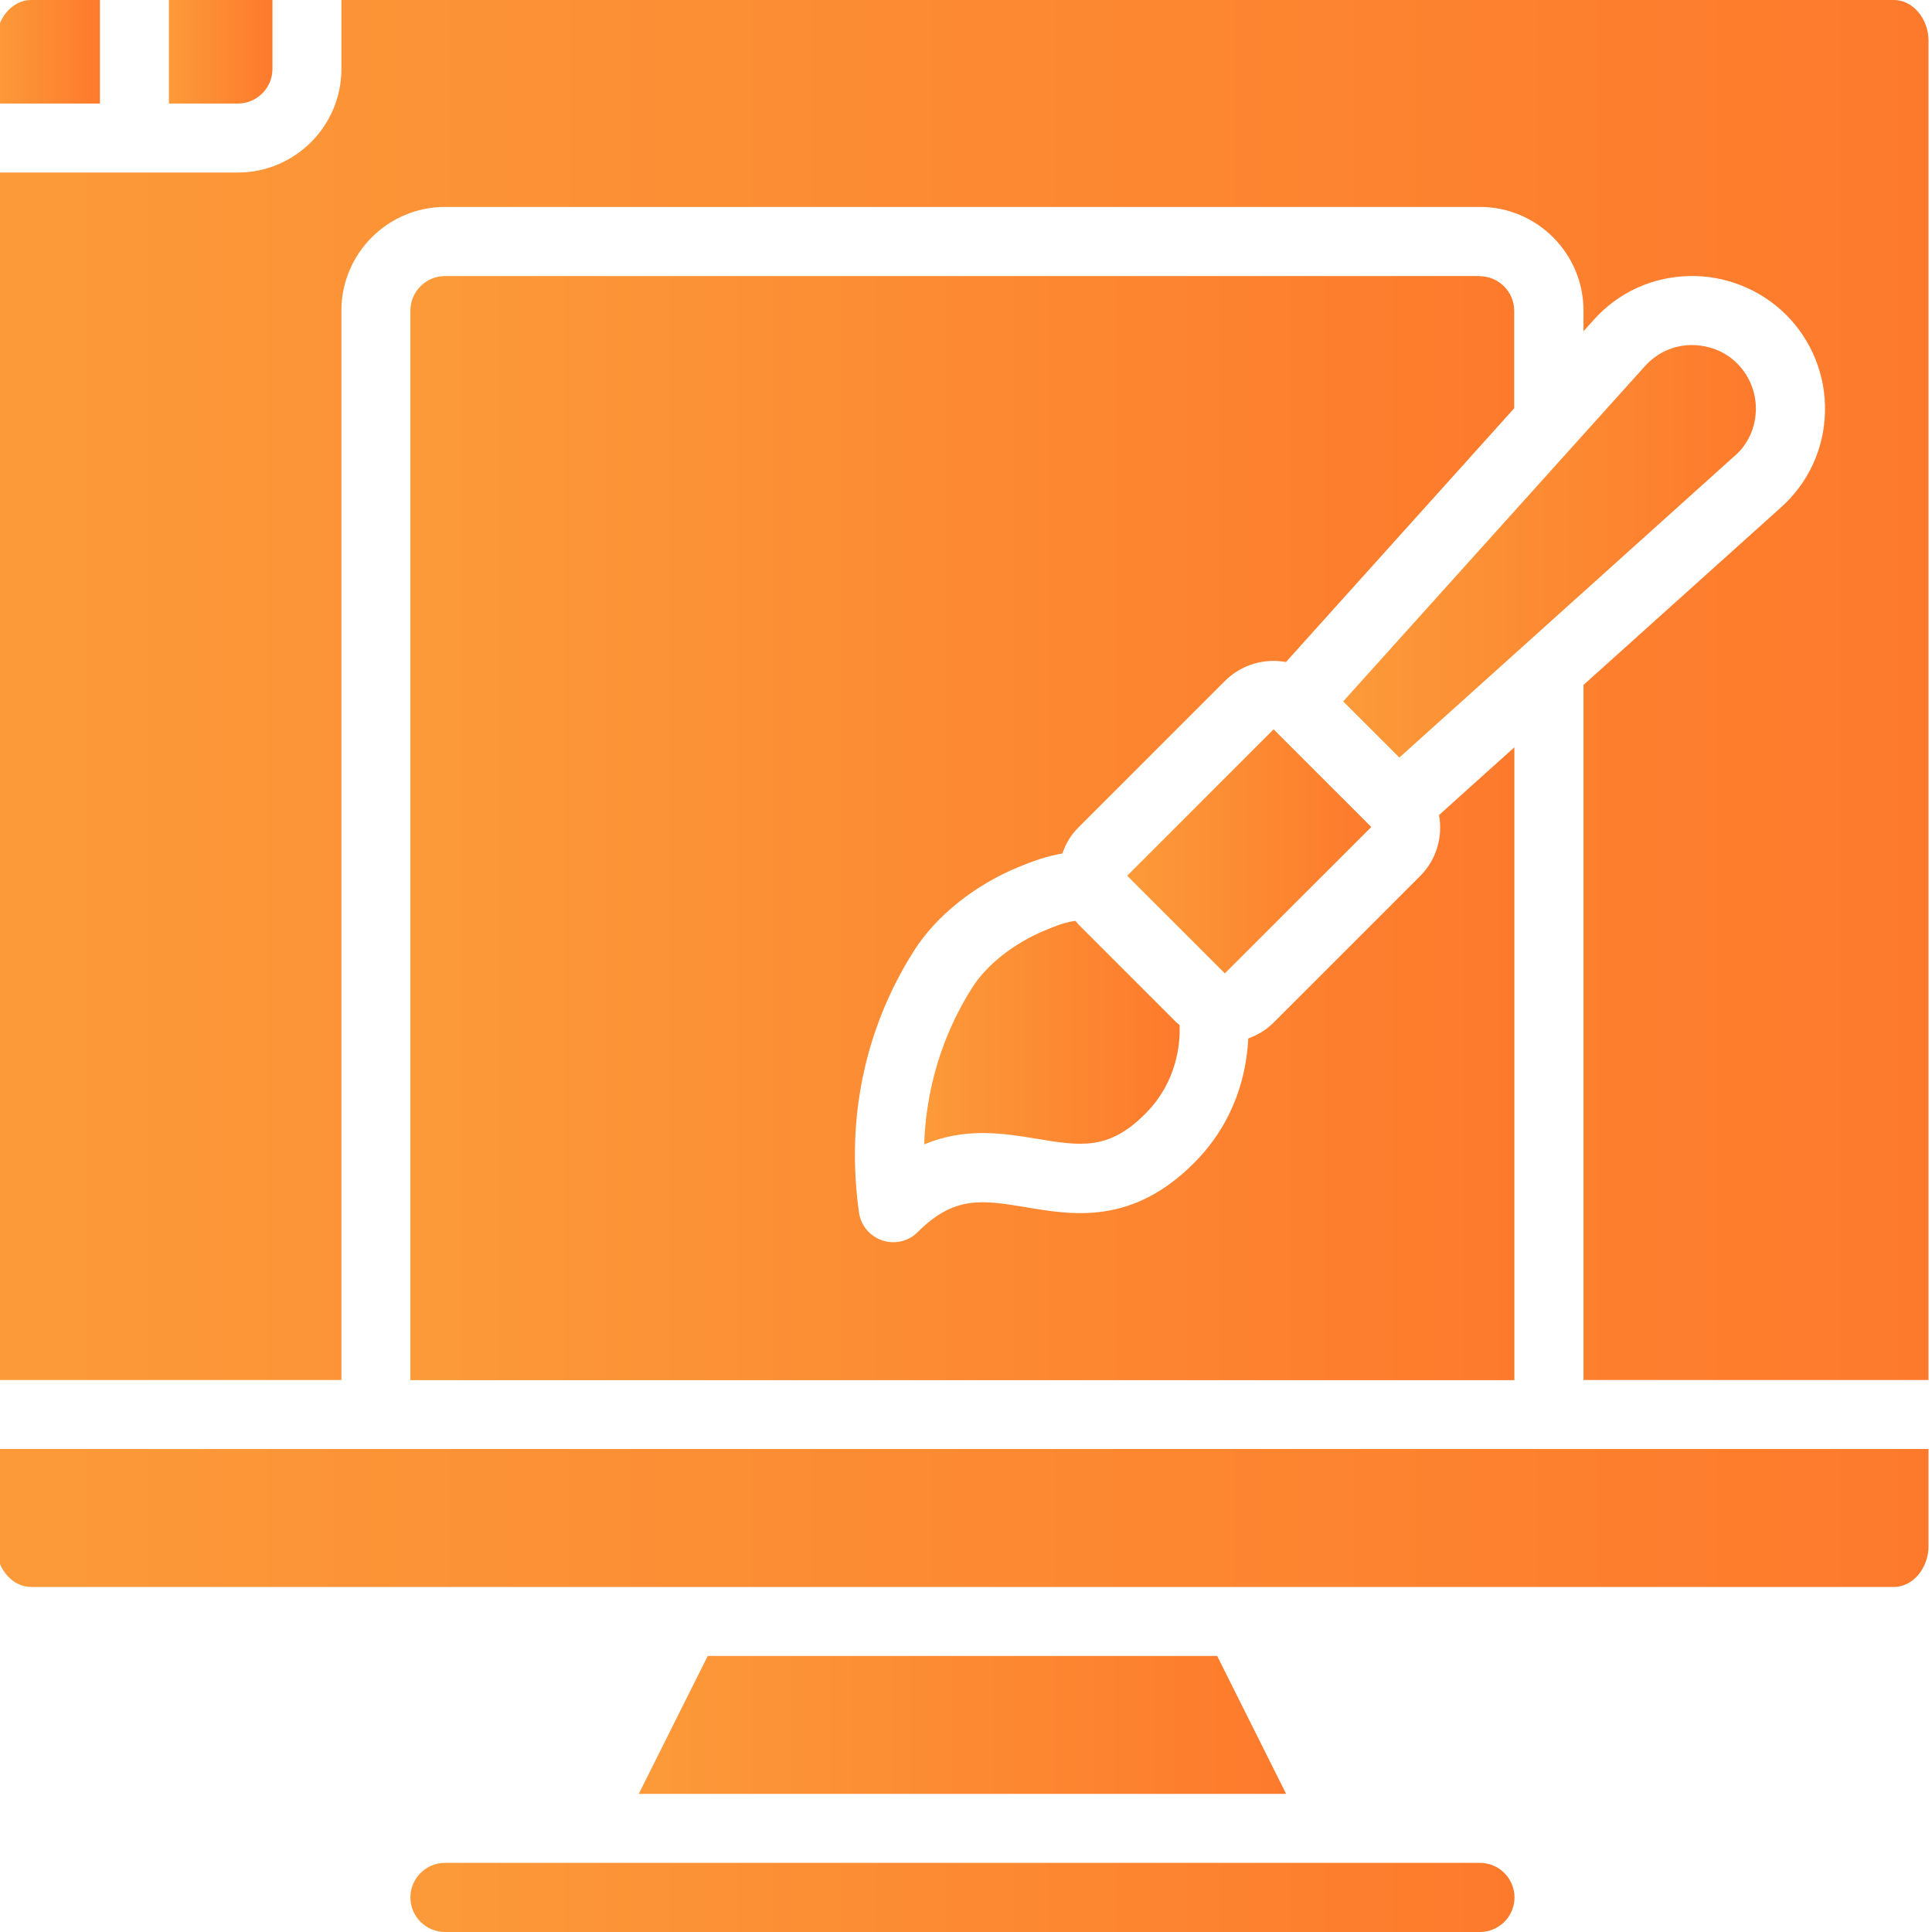
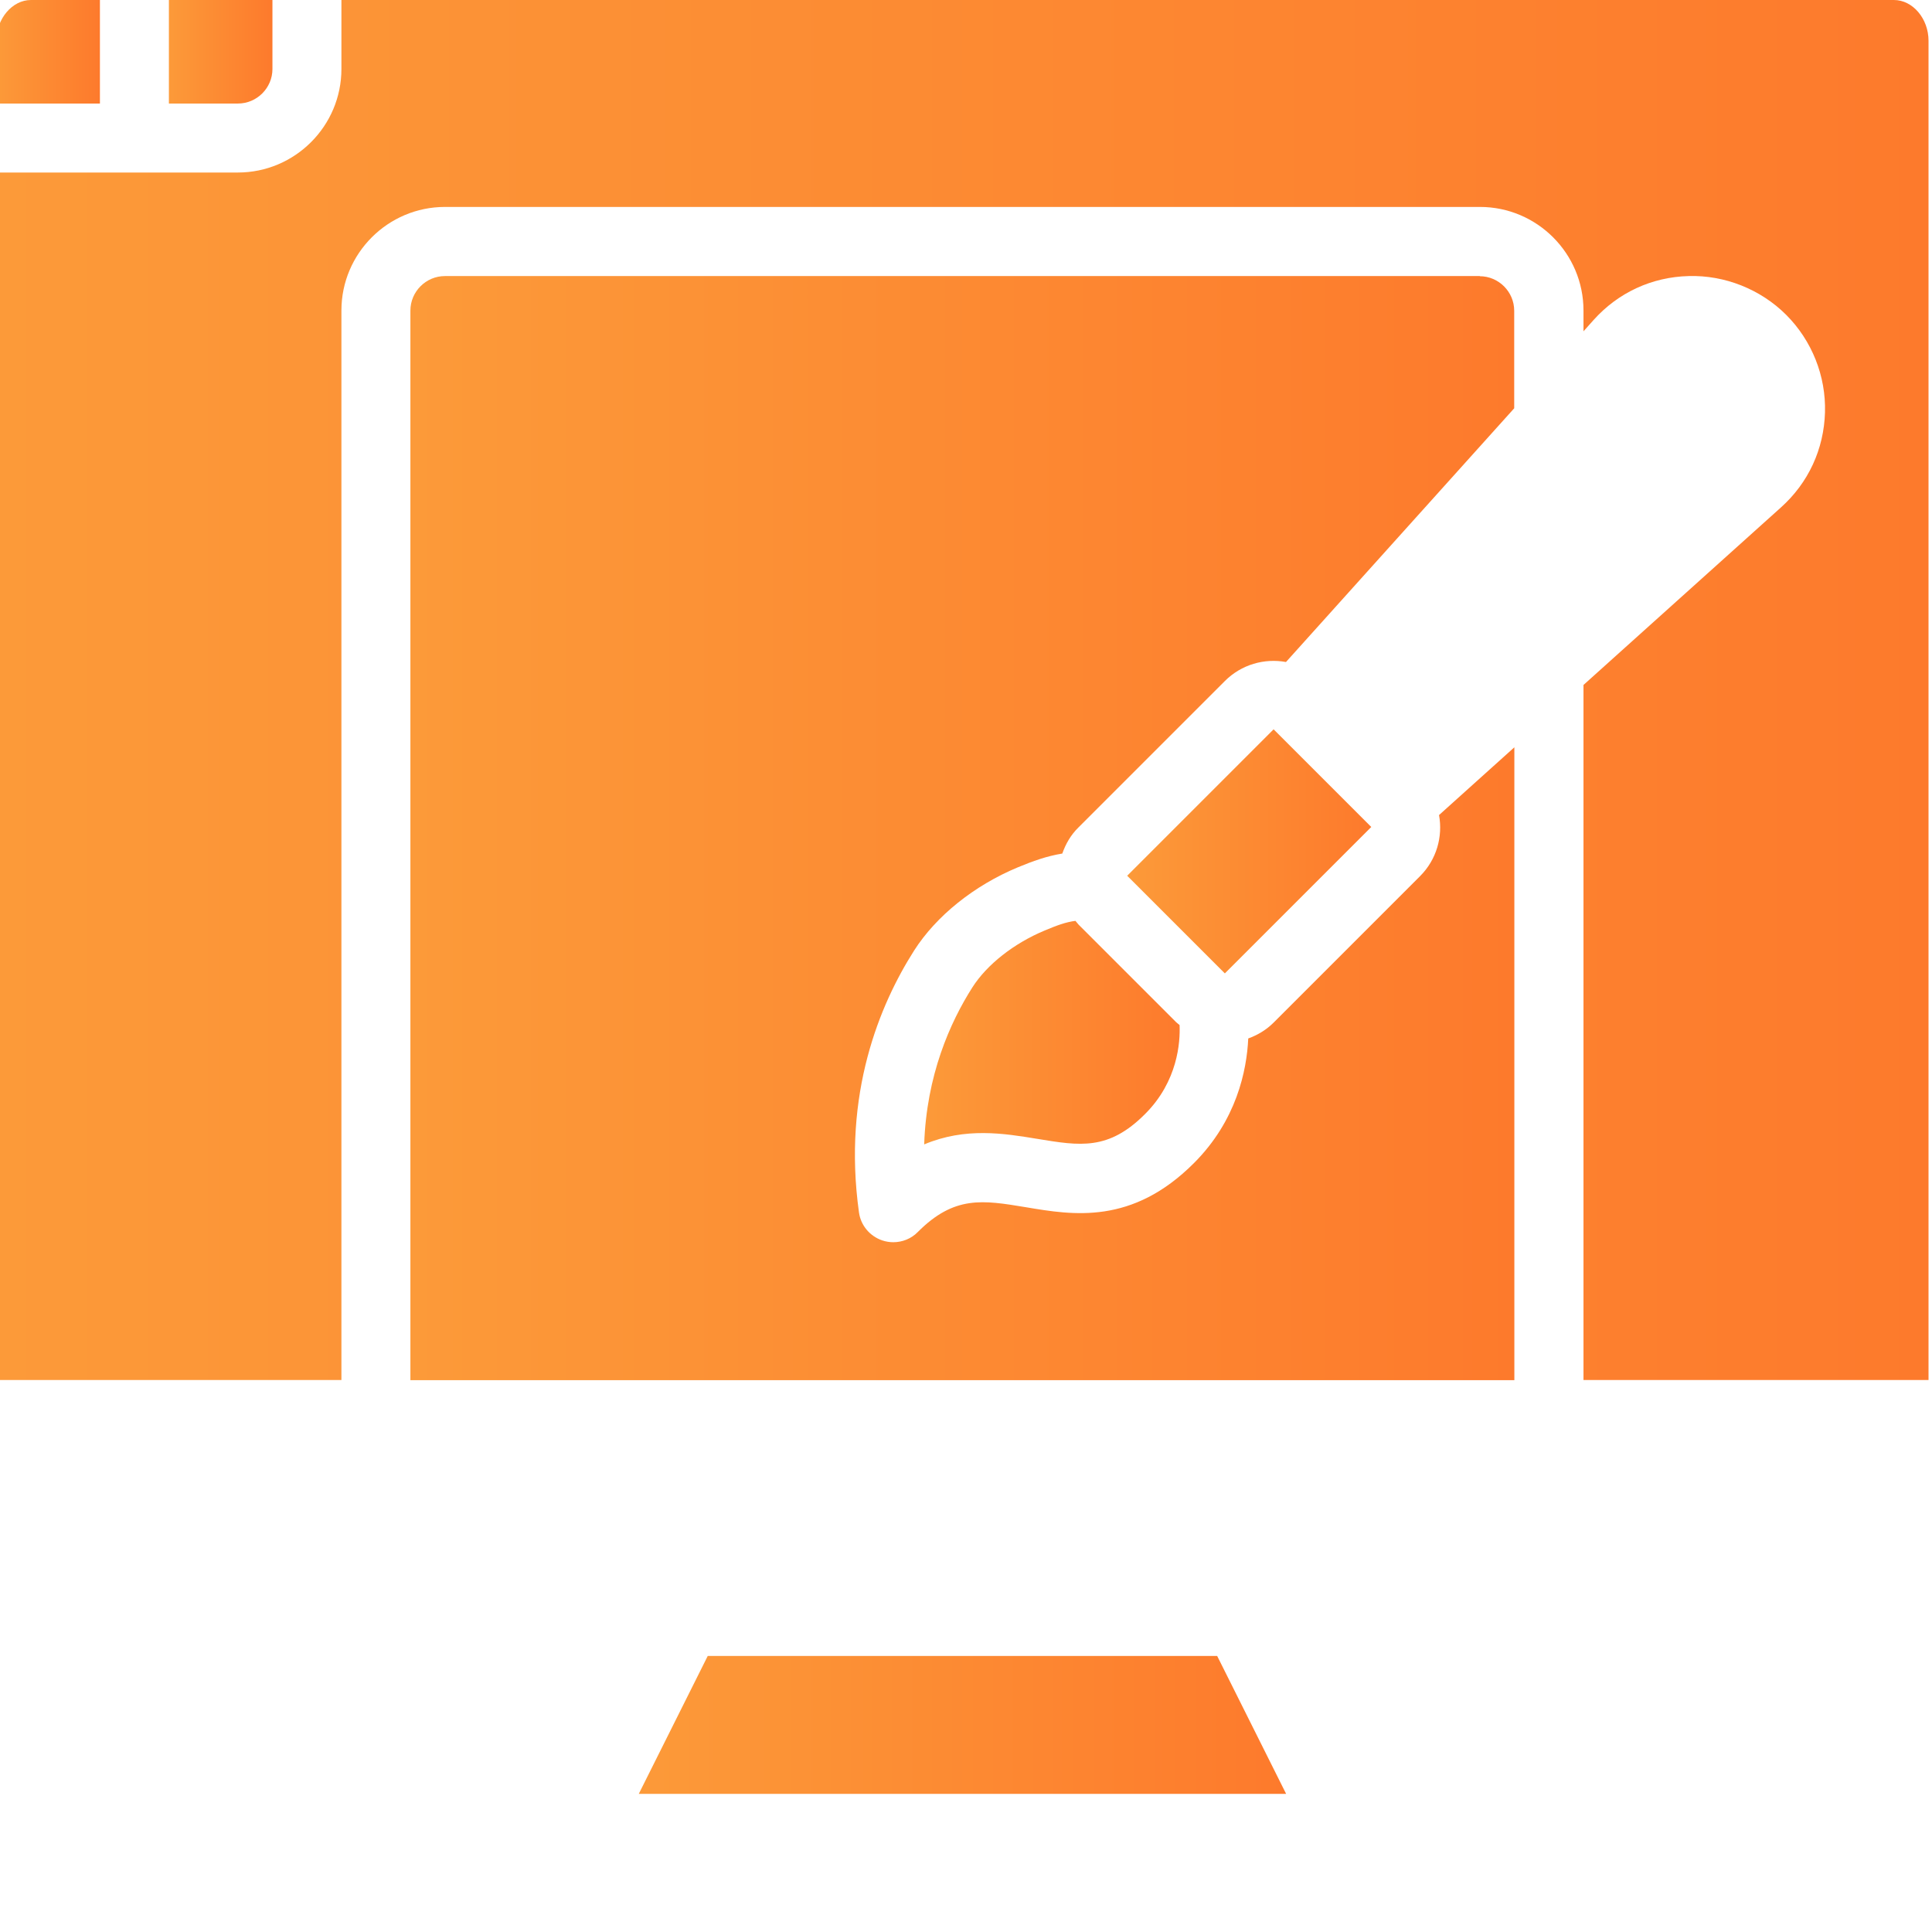
<svg xmlns="http://www.w3.org/2000/svg" xmlns:xlink="http://www.w3.org/1999/xlink" id="Layer_1" data-name="Layer 1" viewBox="0 0 128 128">
  <defs>
    <style>
      .cls-1 {
        fill: url(#linear-gradient-8);
      }

      .cls-2 {
        fill: url(#linear-gradient-7);
      }

      .cls-3 {
        fill: url(#linear-gradient-5);
      }

      .cls-4 {
        fill: url(#linear-gradient-6);
      }

      .cls-5 {
        fill: url(#linear-gradient-9);
      }

      .cls-6 {
        fill: url(#linear-gradient-4);
      }

      .cls-7 {
        fill: url(#linear-gradient-3);
      }

      .cls-8 {
        fill: url(#linear-gradient-2);
      }

      .cls-9 {
        fill: url(#linear-gradient);
      }

      .cls-10 {
        fill: url(#linear-gradient-10);
      }
    </style>
    <linearGradient id="linear-gradient" x1="27.19" y1="125.71" x2="100.34" y2="125.71" gradientUnits="userSpaceOnUse">
      <stop offset="0" stop-color="#fc9a39" />
      <stop offset="1" stop-color="#fd7a2c" />
    </linearGradient>
    <linearGradient id="linear-gradient-2" x1="42.32" y1="114.29" x2="85.21" y2="114.29" xlink:href="#linear-gradient" />
    <linearGradient id="linear-gradient-3" x1="11.19" y1="3.43" x2="18.05" y2="3.43" xlink:href="#linear-gradient" />
    <linearGradient id="linear-gradient-4" x1="-.24" y1="100.57" x2="127.76" y2="100.57" xlink:href="#linear-gradient" />
    <linearGradient id="linear-gradient-5" x1="-.24" y1="3.43" x2="6.62" y2="3.43" xlink:href="#linear-gradient" />
    <linearGradient id="linear-gradient-6" y1="54.86" y2="54.86" xlink:href="#linear-gradient" />
    <linearGradient id="linear-gradient-7" x1="-.24" y1="45.72" x2="127.77" y2="45.72" xlink:href="#linear-gradient" />
    <linearGradient id="linear-gradient-8" x1="74.68" y1="56.41" x2="90.84" y2="56.41" xlink:href="#linear-gradient" />
    <linearGradient id="linear-gradient-9" x1="88.99" y1="36.53" x2="116.34" y2="36.53" xlink:href="#linear-gradient" />
    <linearGradient id="linear-gradient-10" x1="61.24" y1="68.42" x2="78.17" y2="68.42" xlink:href="#linear-gradient" />
  </defs>
  <g id="b">
-     <path class="cls-9" d="M27.19,125.71c0,1.26,1.03,2.29,2.29,2.29h68.57c1.26,0,2.29-1.03,2.29-2.29s-1.03-2.29-2.29-2.29H29.48c-1.26,0-2.29,1.03-2.29,2.29Z" />
    <path class="cls-8" d="M46.89,109.71l-4.57,9.14h42.89l-4.57-9.14h-33.75Z" />
    <path class="cls-7" d="M11.19,6.86h4.57c1.26,0,2.29-1.03,2.29-2.29V0h-6.86v6.86Z" />
-     <path class="cls-6" d="M-.24,102.44c0,1.47,1.05,2.7,2.29,2.7h123.43c1.24,0,2.29-1.24,2.29-2.7v-6.44H-.24v6.44Z" />
    <path class="cls-3" d="M6.62,0H2.05C.81,0-.24,1.24-.24,2.7v4.16h6.86V0Z" />
    <path class="cls-4" d="M98.05,18.29H29.48c-1.26,0-2.29,1.03-2.29,2.29v70.86h73.14v-41.93l-4.99,4.49c.26,1.43-.16,2.95-1.26,4.05l-9.7,9.7c-.49.49-1.07.83-1.68,1.05-.1,2.14-.78,5.44-3.6,8.26-4.1,4.1-8,3.45-11.14,2.92-2.85-.47-4.73-.79-7.16,1.65-.43.44-1.02.67-1.62.67-.24,0-.49-.04-.73-.12-.82-.28-1.42-.99-1.54-1.85-1.1-7.88,1.38-13.78,3.65-17.35,1.46-2.29,3.97-4.31,6.88-5.52.99-.41,1.9-.74,2.94-.91.22-.63.56-1.23,1.07-1.73l9.7-9.7c1.1-1.1,2.62-1.52,4.05-1.26l15.12-16.81v-6.46c0-1.26-1.03-2.29-2.29-2.29h0Z" />
    <path class="cls-2" d="M125.48,0H22.62v4.57c0,3.78-3.08,6.86-6.86,6.86H-.24v80h22.86V20.57c0-3.78,3.08-6.86,6.86-6.86h68.57c3.78,0,6.86,3.08,6.86,6.86v1.38l.67-.75c1.62-1.81,3.86-2.85,6.3-2.91,2.38-.07,4.76.87,6.46,2.57,1.7,1.7,2.64,4.05,2.57,6.46-.07,2.44-1.1,4.67-2.92,6.3l-13.08,11.76v46.05h22.86V2.7c0-1.47-1.05-2.7-2.29-2.7h0Z" />
    <path class="cls-1" d="M74.68,58.02l9.7-9.7,6.47,6.47-9.7,9.7-6.47-6.47Z" />
-     <path class="cls-5" d="M114.93,30.21c.88-.78,1.37-1.86,1.4-3.02.03-1.17-.41-2.27-1.23-3.1s-1.92-1.24-3.1-1.23c-1.17.03-2.24.53-3.02,1.4l-19.99,22.21,3.72,3.72,22.21-19.98h0Z" />
    <path class="cls-10" d="M71.46,61.26c-.08-.08-.13-.17-.21-.25-.64.08-1.23.3-2.04.64-2.04.85-3.83,2.26-4.79,3.77-1.47,2.31-3.04,5.82-3.19,10.4,2.73-1.15,5.29-.73,7.48-.37,2.85.47,4.73.79,7.16-1.65,2.16-2.16,2.33-4.75,2.28-5.89-.08-.07-.16-.12-.23-.19l-6.47-6.47h0Z" />
  </g>
</svg>